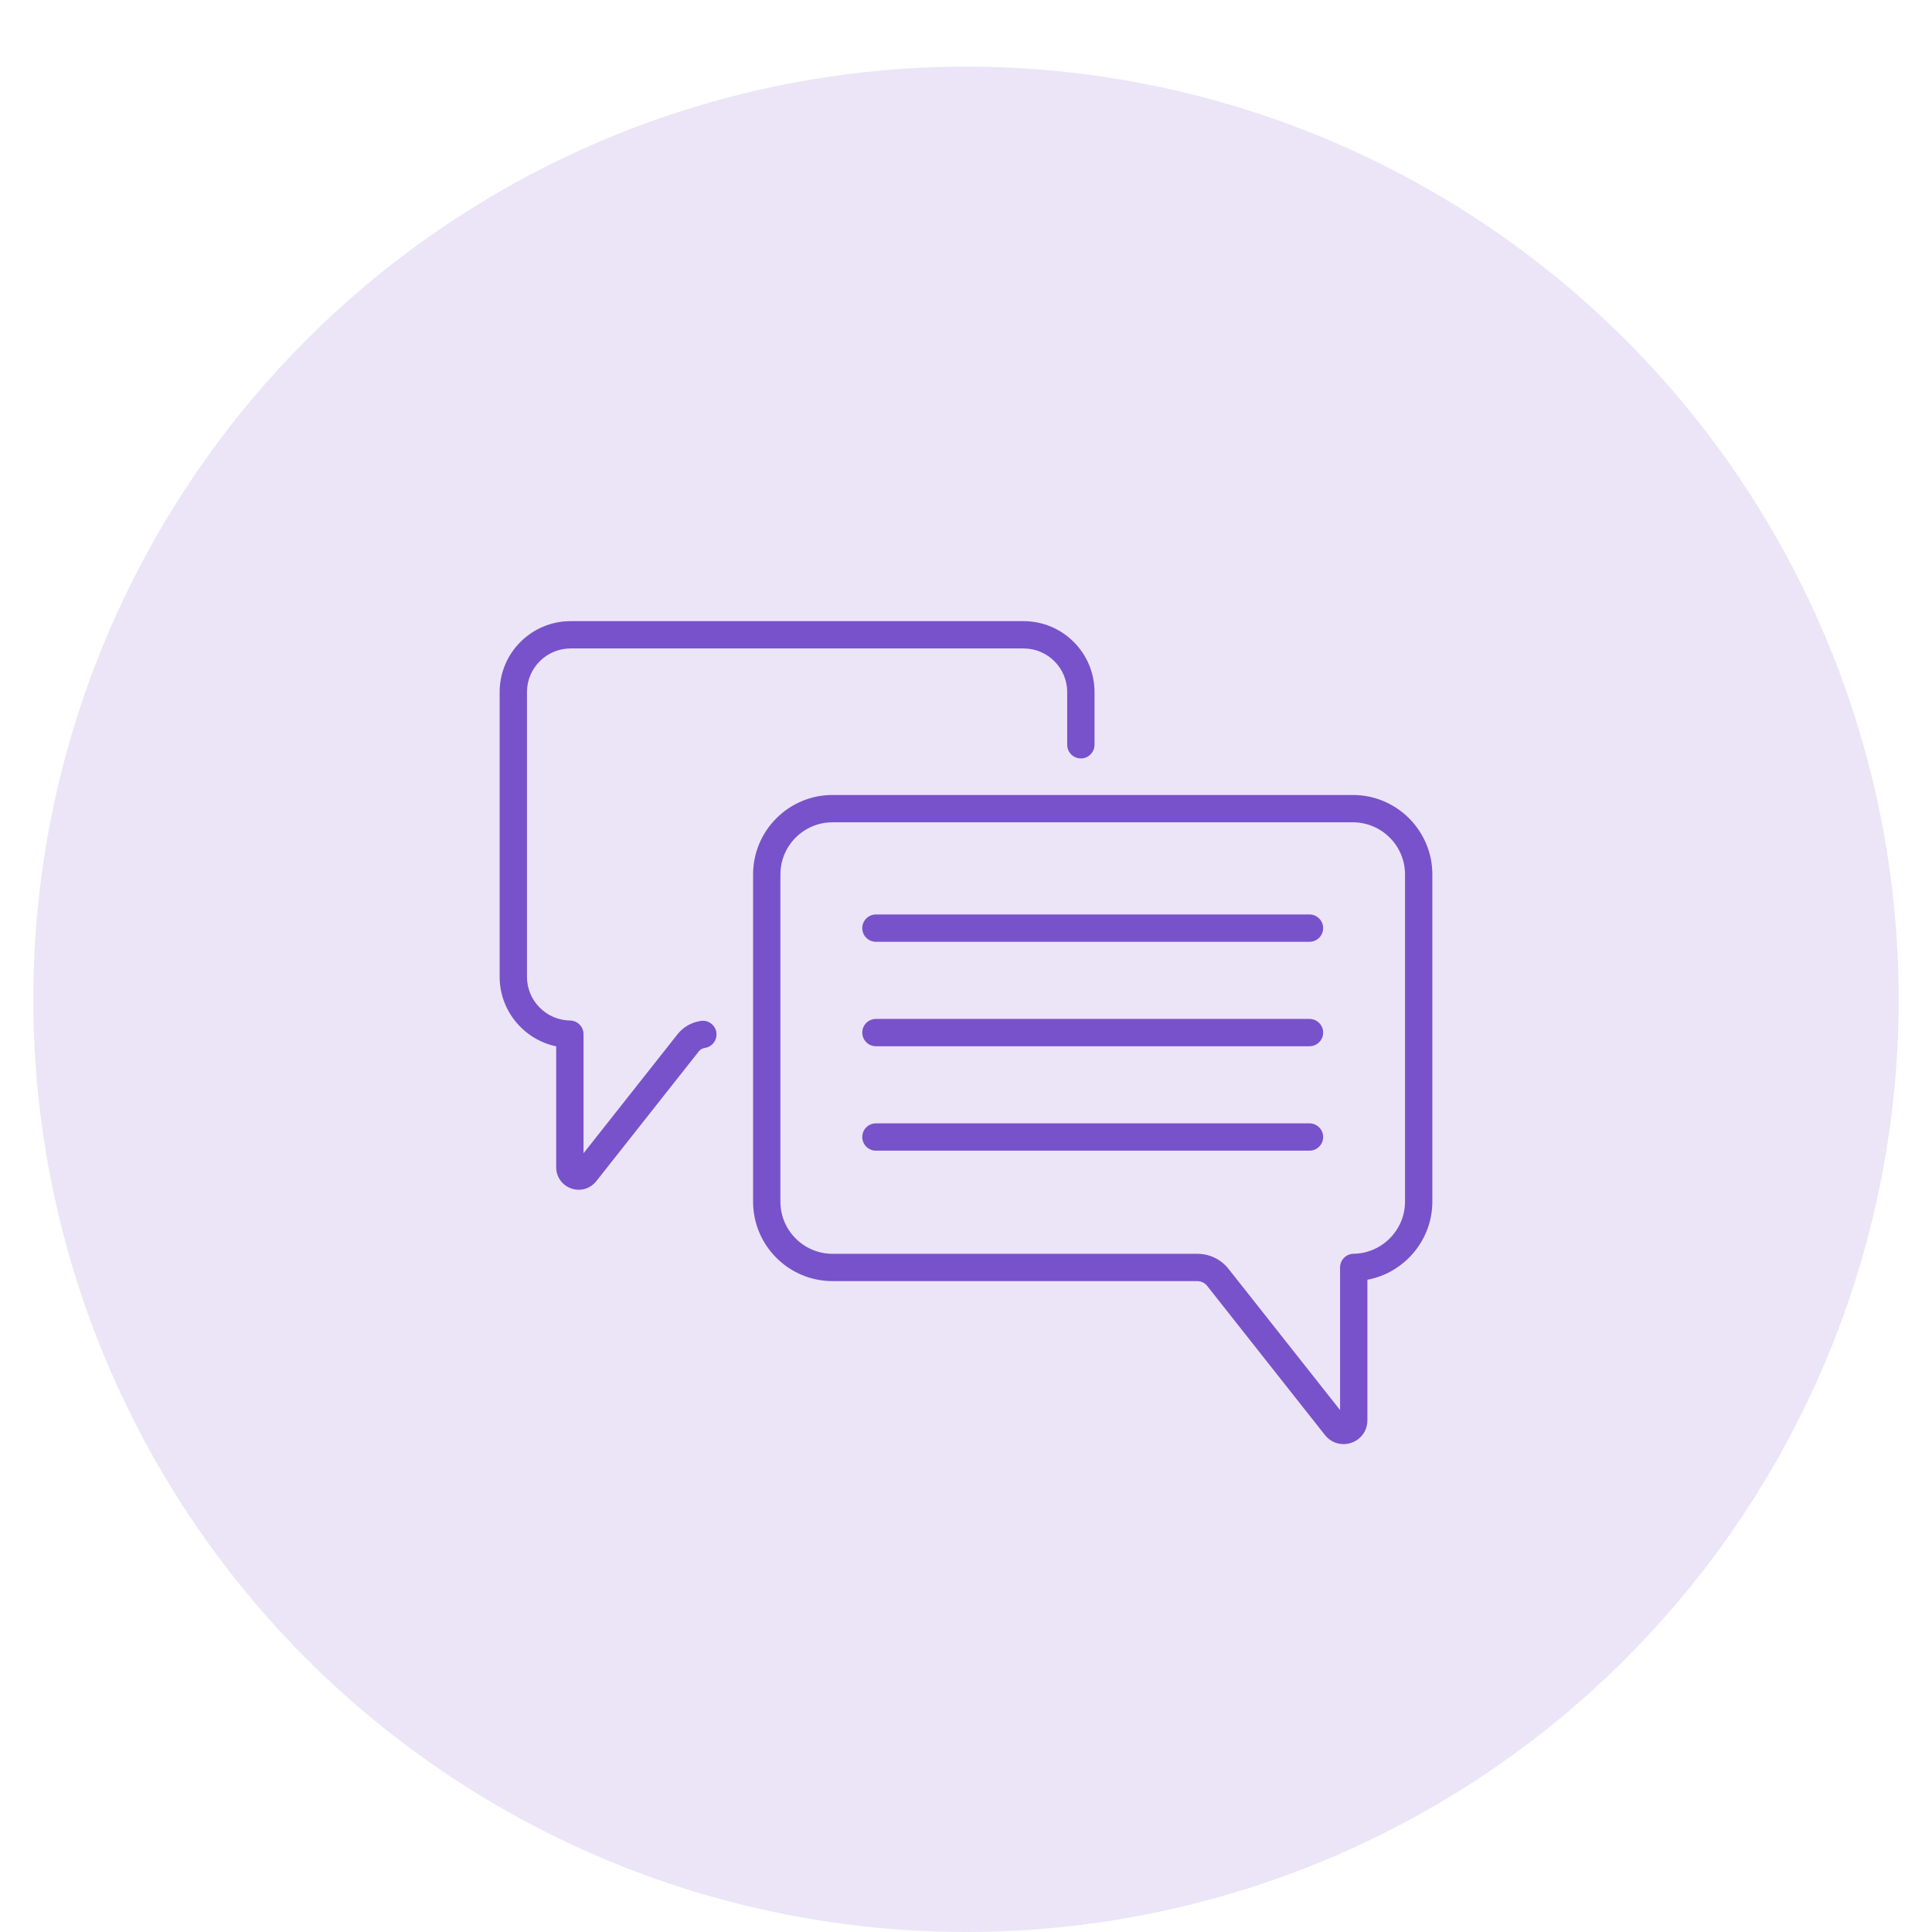
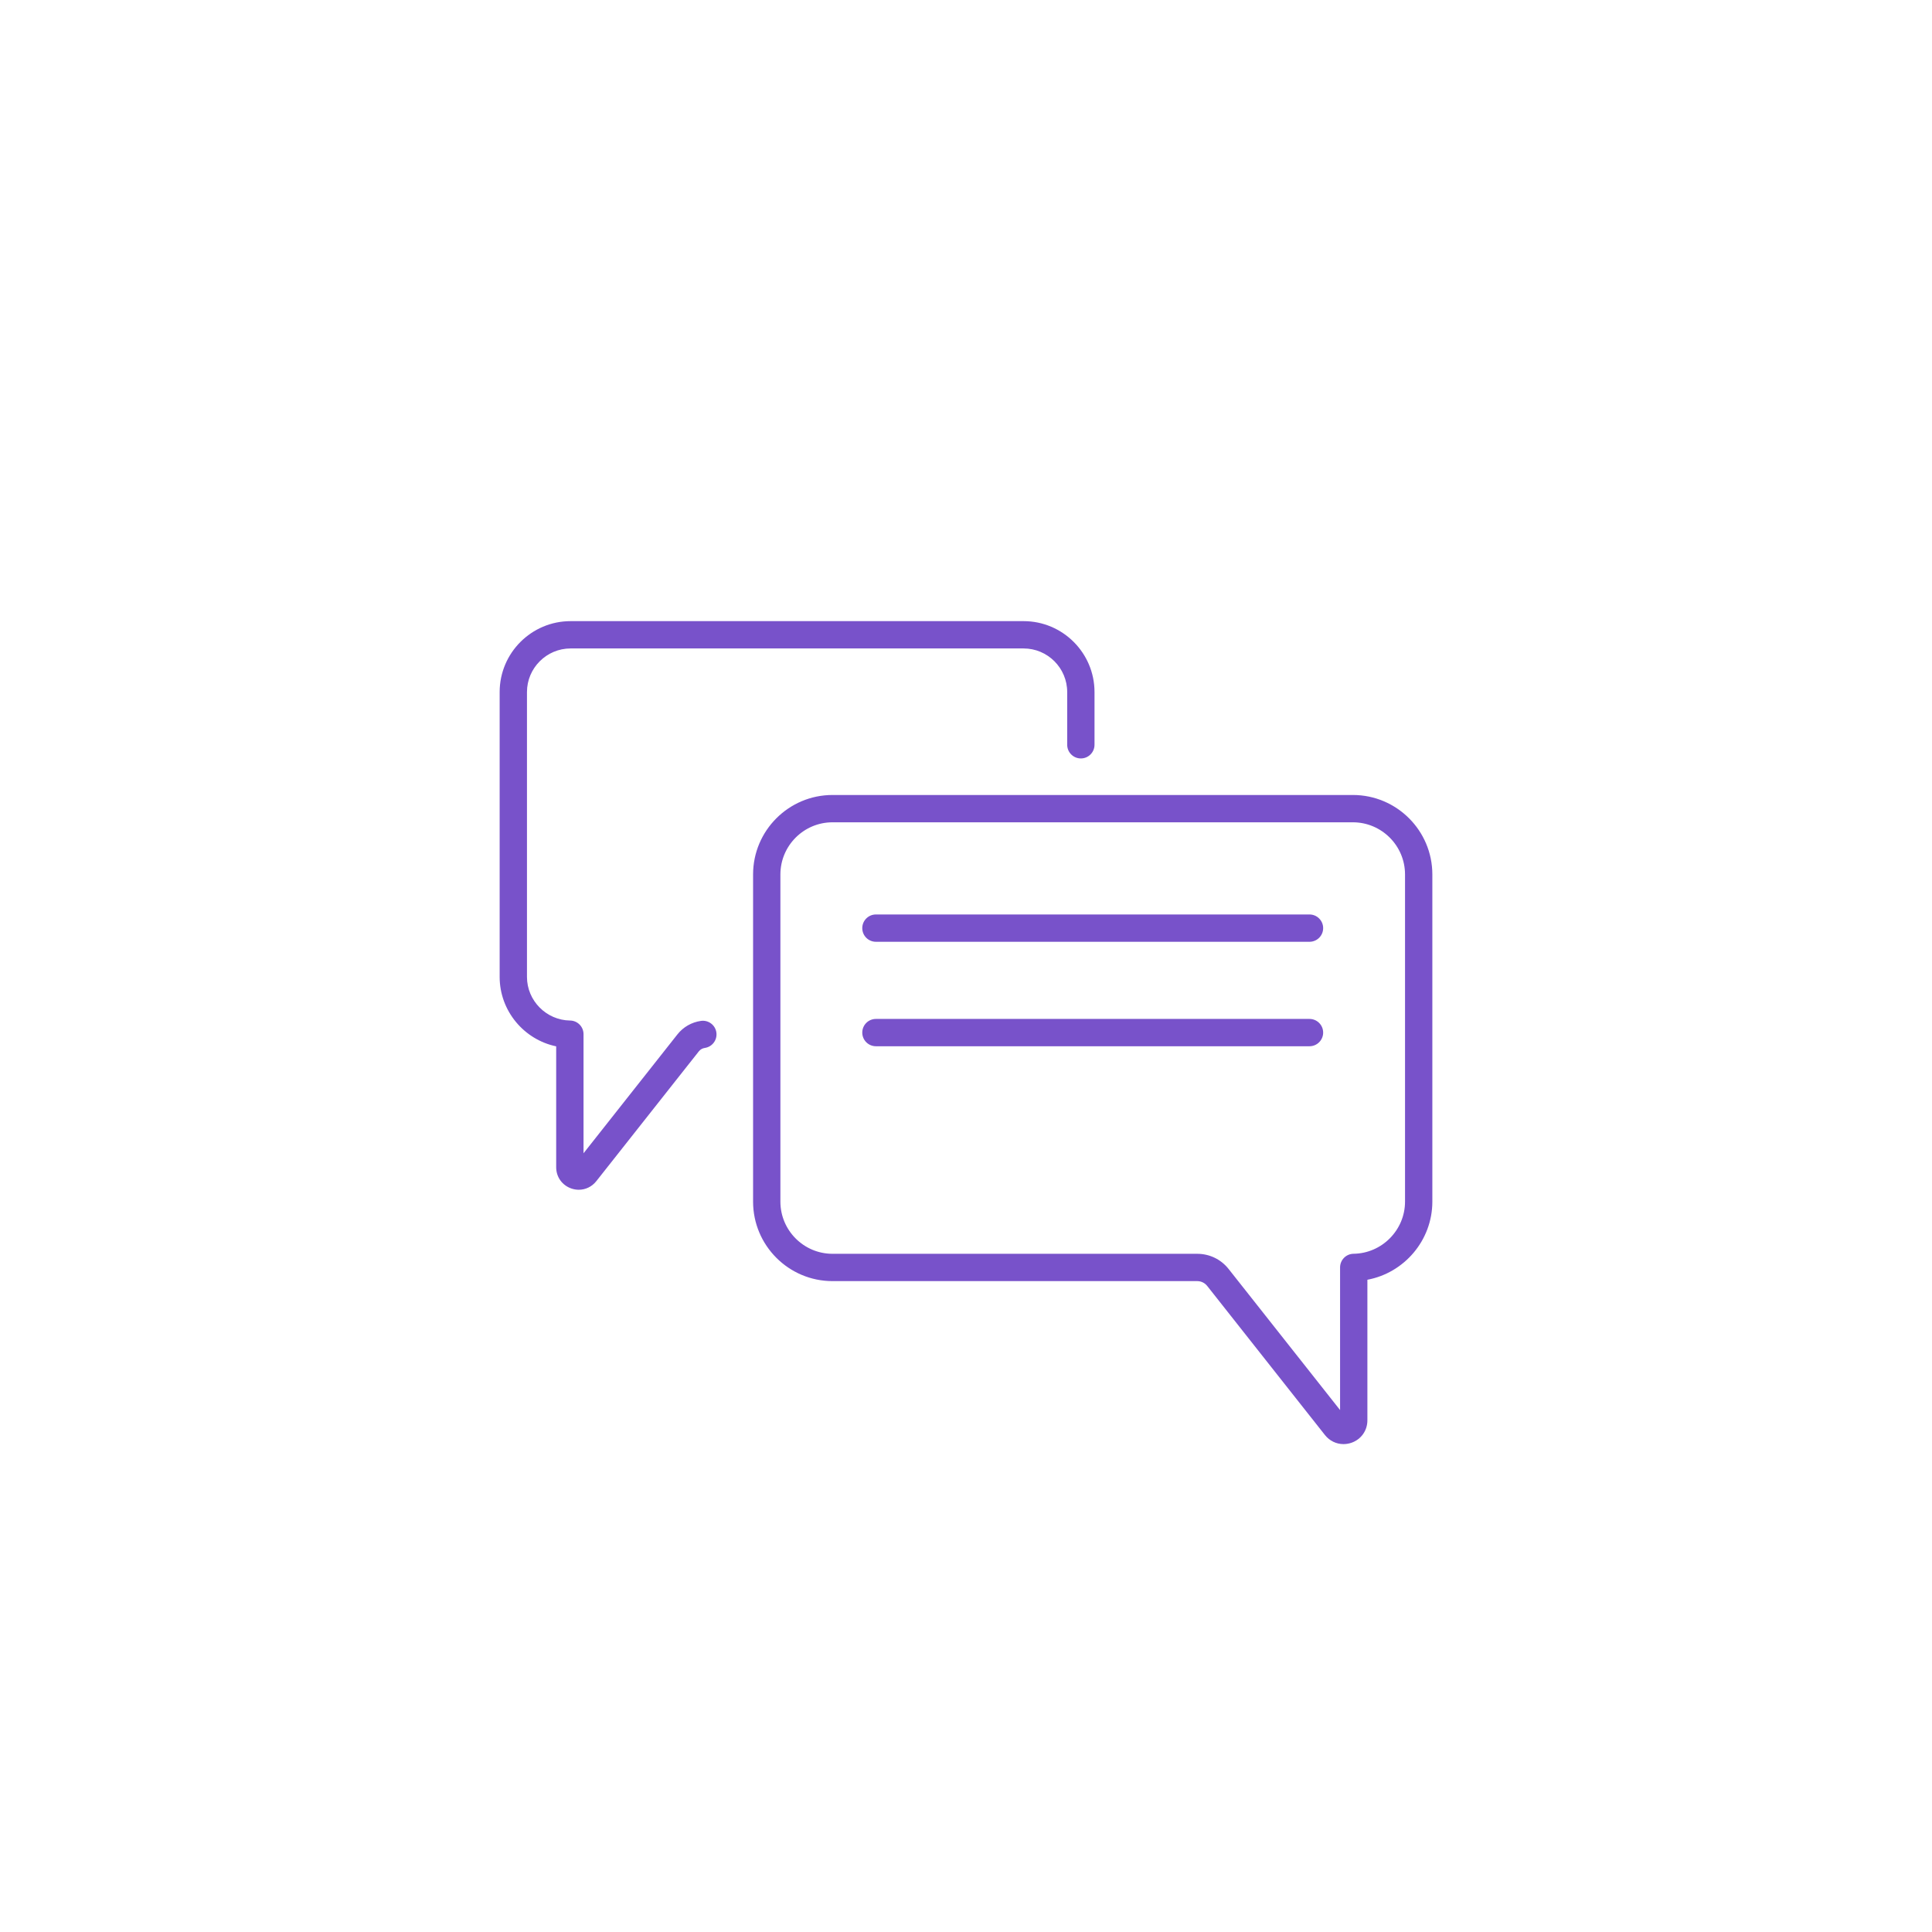
<svg xmlns="http://www.w3.org/2000/svg" width="58" height="58" viewBox="0 0 58 58" fill="none">
-   <circle opacity="0.15" cx="29" cy="30" r="28" fill="#7852CA" />
  <path d="M39.312 27.453H26.296C26.069 27.453 25.886 27.637 25.886 27.863C25.886 28.09 26.069 28.273 26.296 28.273H39.312C39.538 28.273 39.722 28.09 39.722 27.863C39.722 27.637 39.538 27.453 39.312 27.453Z" fill="#7852CA" />
  <path d="M39.312 30.589H26.296C26.069 30.589 25.886 30.772 25.886 30.999C25.886 31.225 26.069 31.409 26.296 31.409H39.312C39.538 31.409 39.722 31.225 39.722 30.999C39.722 30.772 39.538 30.589 39.312 30.589Z" fill="#7852CA" />
-   <path d="M39.312 33.724H26.296C26.069 33.724 25.886 33.907 25.886 34.134C25.886 34.361 26.069 34.544 26.296 34.544H39.312C39.538 34.544 39.722 34.361 39.722 34.134C39.722 33.907 39.538 33.724 39.312 33.724Z" fill="#7852CA" />
  <path d="M40.614 23.866H24.993C23.678 23.866 22.608 24.936 22.608 26.252V36.074C22.608 37.39 23.678 38.46 24.993 38.46H35.942C36.059 38.46 36.168 38.513 36.241 38.605L39.776 43.081C39.916 43.257 40.119 43.353 40.332 43.353C40.411 43.353 40.492 43.34 40.571 43.313C40.862 43.212 41.05 42.947 41.05 42.639V38.419C42.156 38.213 43 37.235 43 36.074V26.252C43 24.936 41.93 23.866 40.614 23.866ZM42.18 36.074C42.18 36.926 41.487 37.628 40.635 37.639C40.41 37.642 40.23 37.825 40.23 38.049V42.331L36.884 38.096C36.655 37.806 36.312 37.64 35.942 37.64H24.993C24.13 37.64 23.428 36.937 23.428 36.074V26.252C23.428 25.388 24.13 24.686 24.993 24.686H40.614C41.477 24.686 42.18 25.388 42.18 26.252V36.074Z" fill="#7852CA" />
  <path d="M21.043 30.648C20.762 30.688 20.511 30.832 20.335 31.055L17.518 34.622V31.047C17.518 30.822 17.337 30.639 17.113 30.637C16.4 30.627 15.82 30.04 15.82 29.328V20.776C15.82 20.055 16.408 19.467 17.13 19.467H30.729C31.451 19.467 32.038 20.055 32.038 20.776V22.359C32.038 22.585 32.222 22.769 32.448 22.769C32.675 22.769 32.858 22.585 32.858 22.359V20.776C32.858 19.602 31.903 18.647 30.729 18.647H17.13C15.955 18.647 15 19.602 15 20.776V29.328C15 30.348 15.731 31.211 16.697 31.412V35.042C16.697 35.333 16.875 35.583 17.151 35.679C17.225 35.705 17.301 35.717 17.376 35.717C17.577 35.717 17.769 35.627 17.901 35.46L20.979 31.563C21.023 31.507 21.087 31.47 21.158 31.46C21.382 31.428 21.538 31.221 21.506 30.996C21.475 30.772 21.267 30.616 21.043 30.648Z" fill="#7852CA" />
</svg>